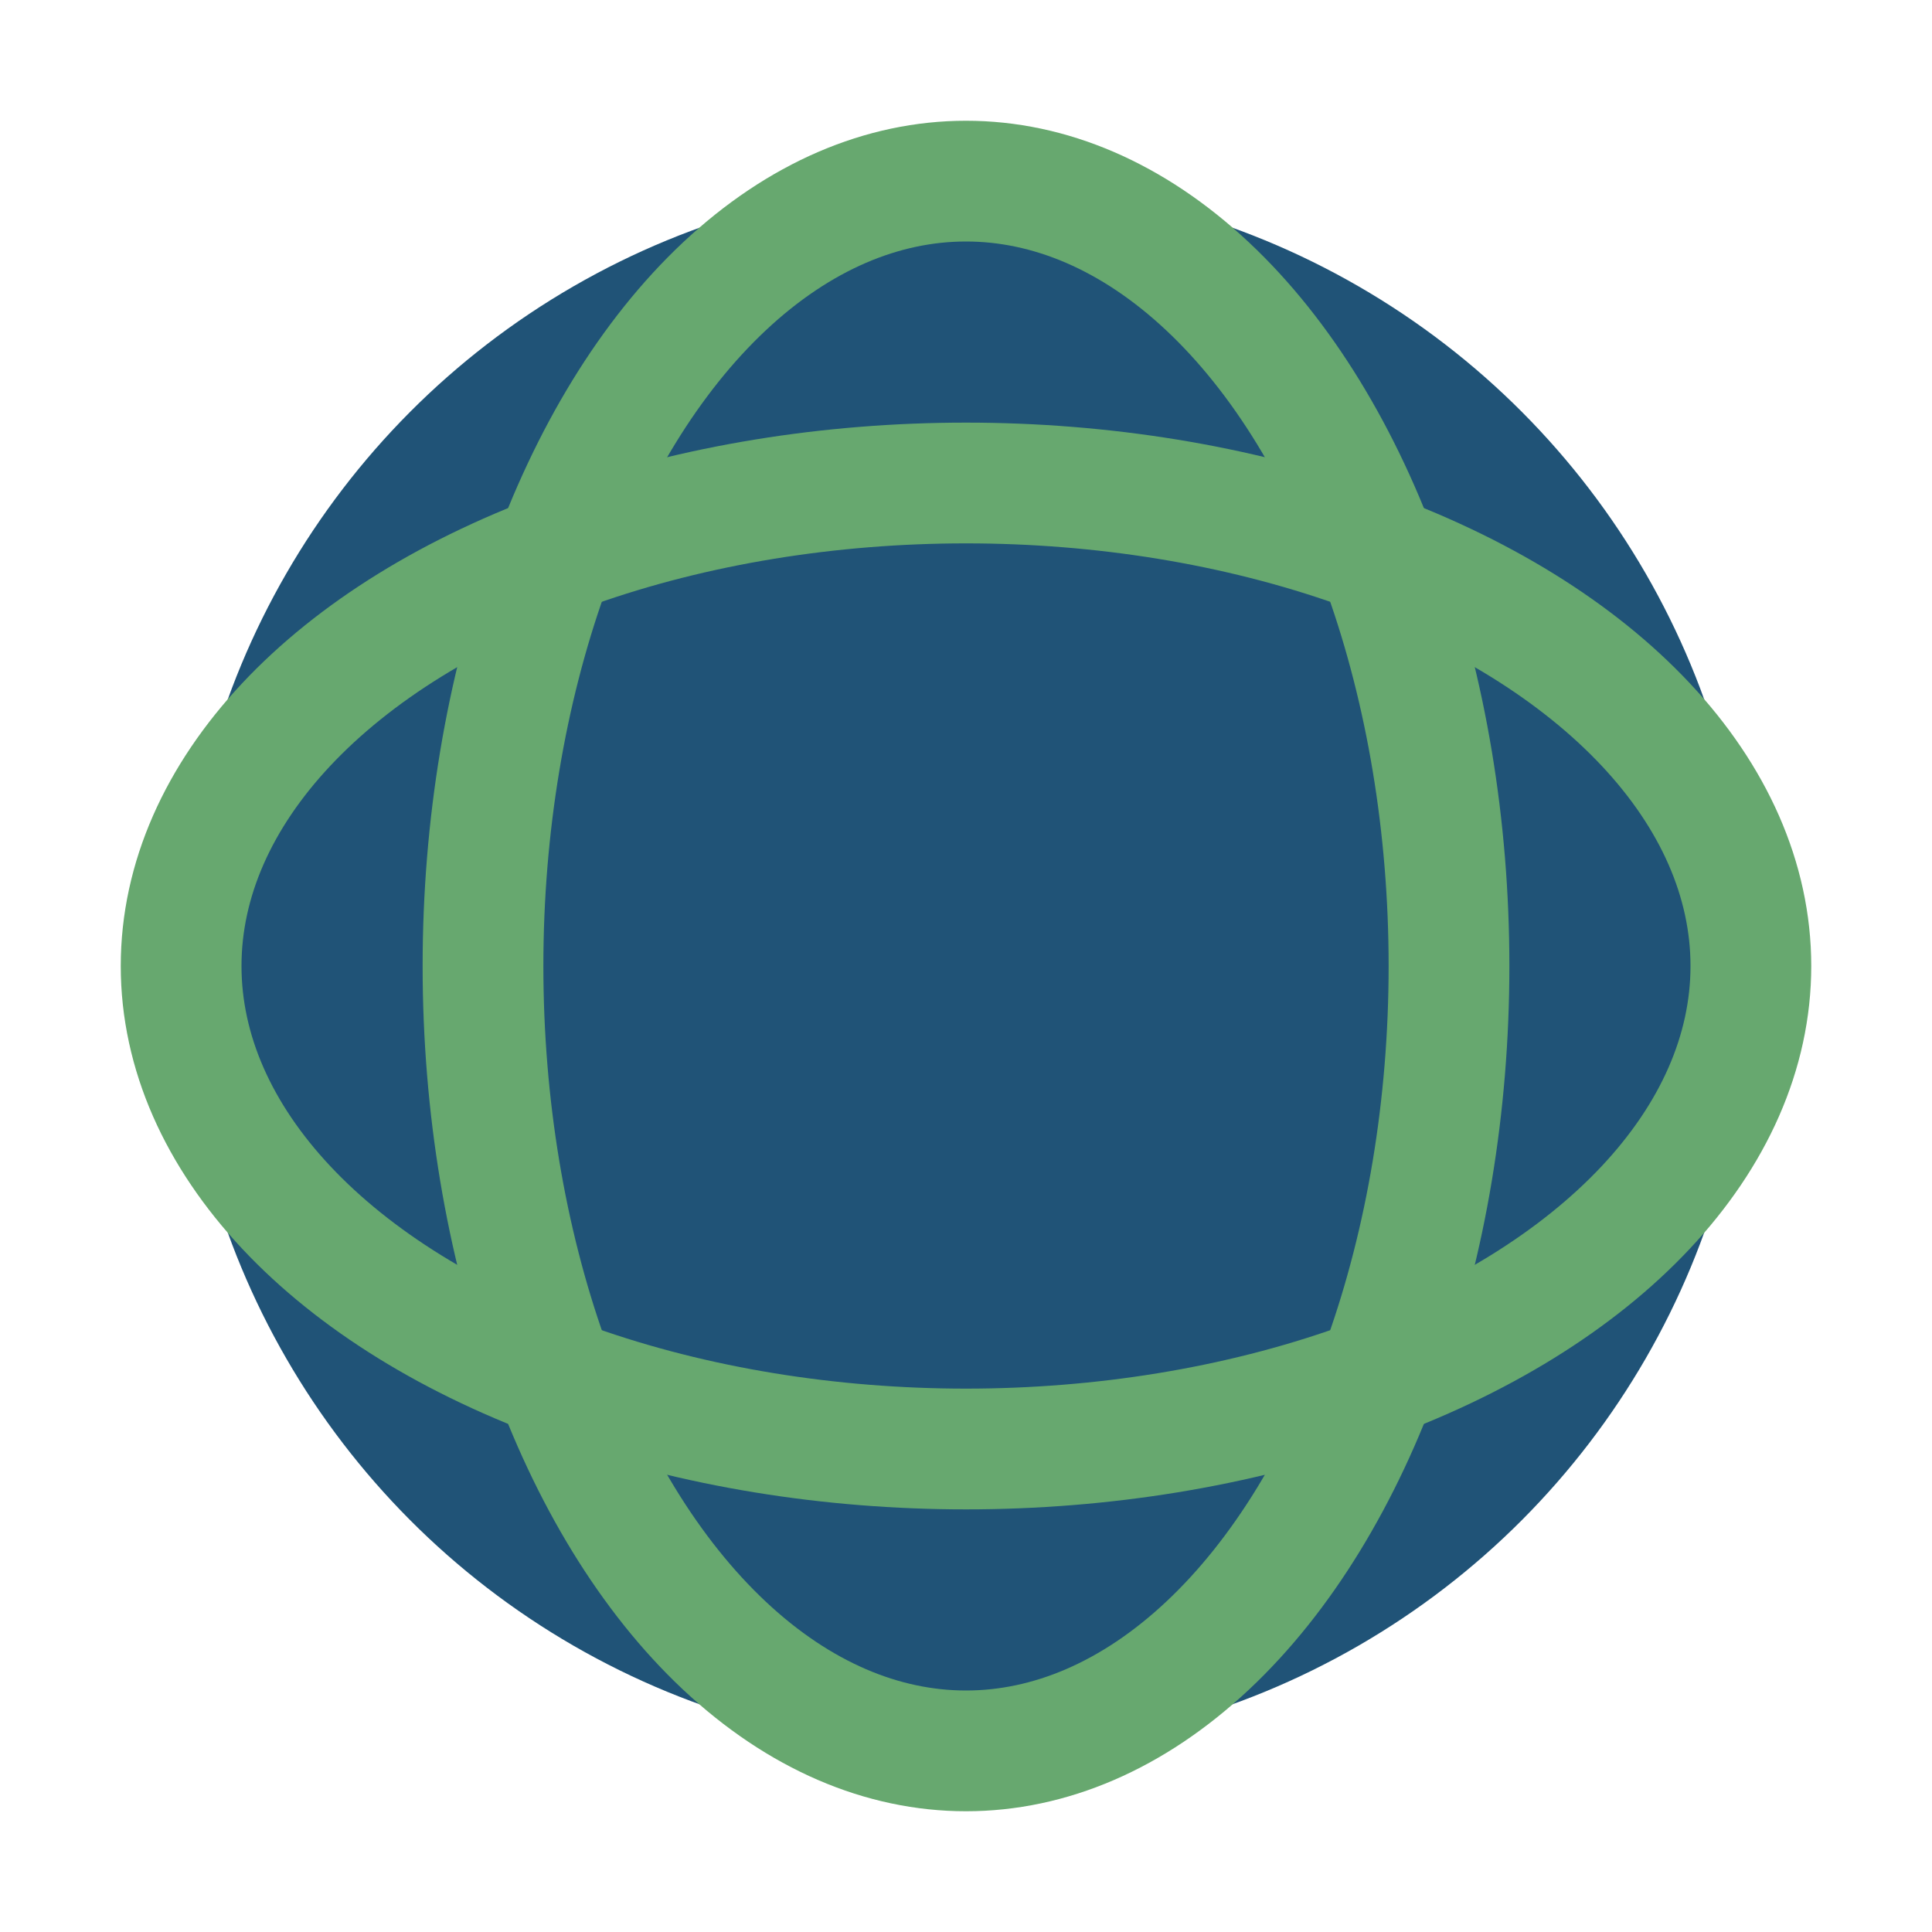
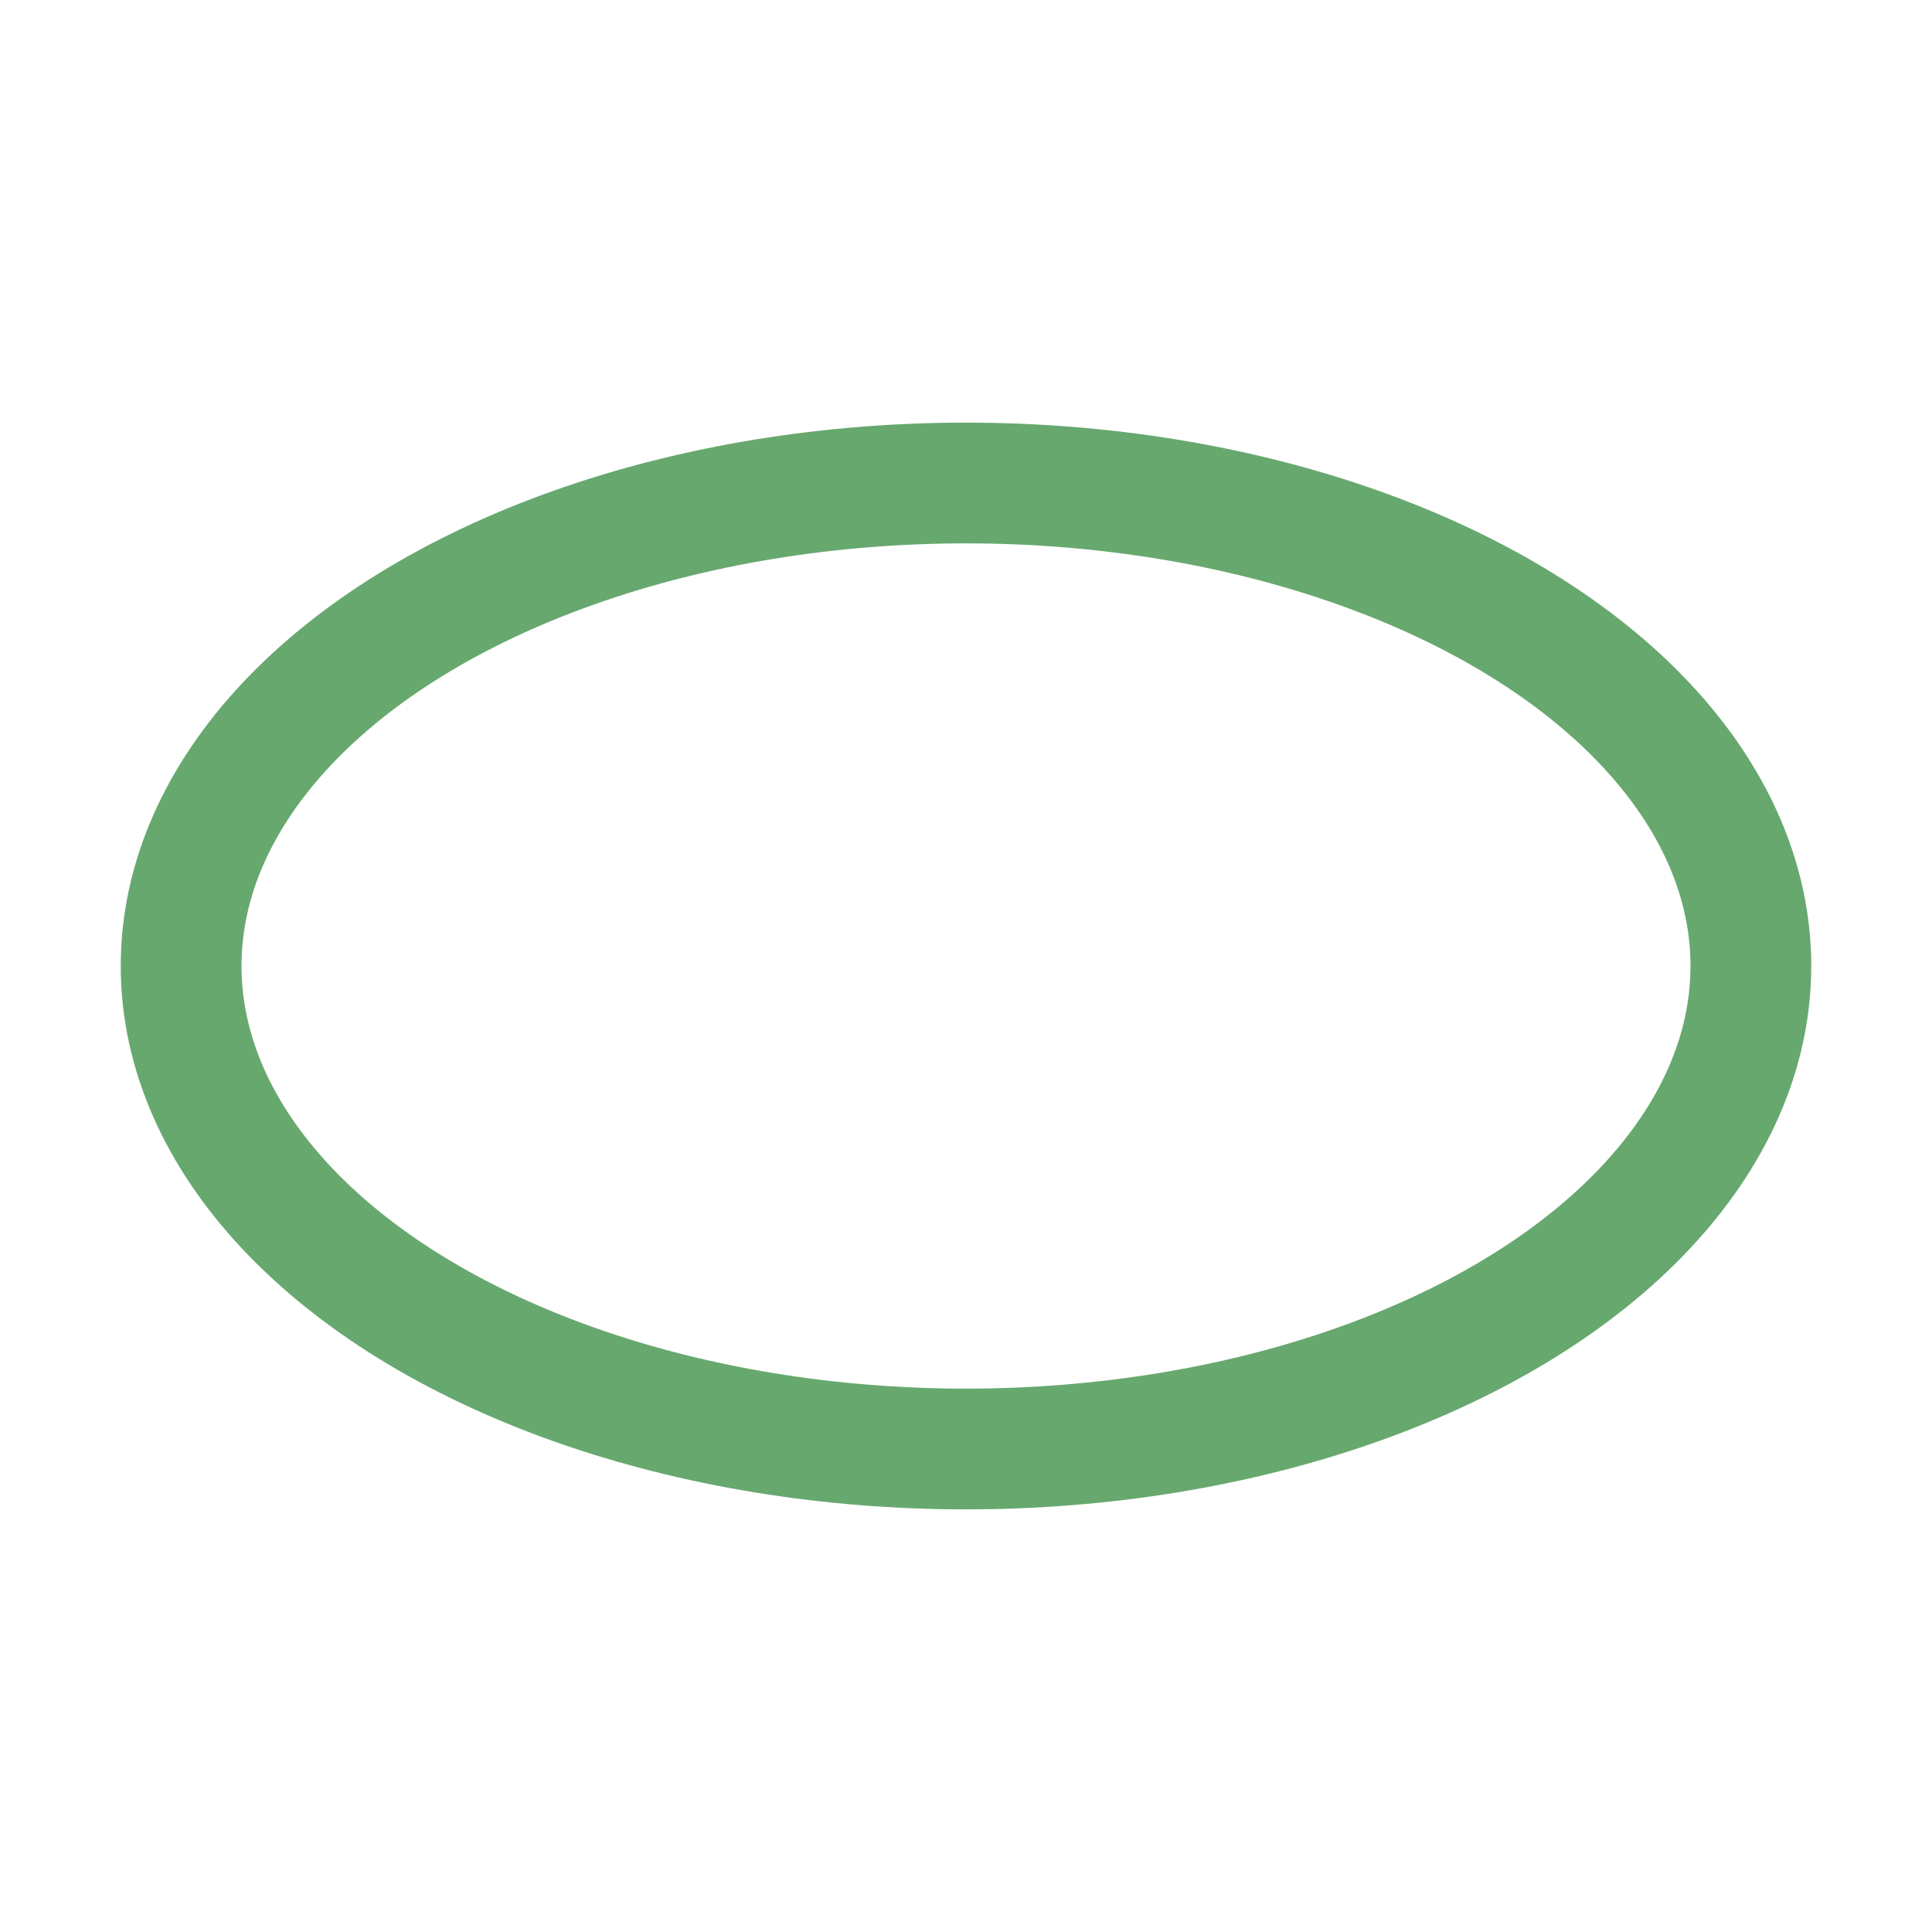
<svg xmlns="http://www.w3.org/2000/svg" width="32" height="32" viewBox="0 0 32 32">
-   <circle cx="16" cy="16" r="13" fill="#205377" />
-   <ellipse cx="16" cy="16" rx="8" ry="13" fill="none" stroke="#67A86F" stroke-width="2" />
  <ellipse cx="16" cy="16" rx="13" ry="8" fill="none" stroke="#67A86F" stroke-width="2" />
</svg>